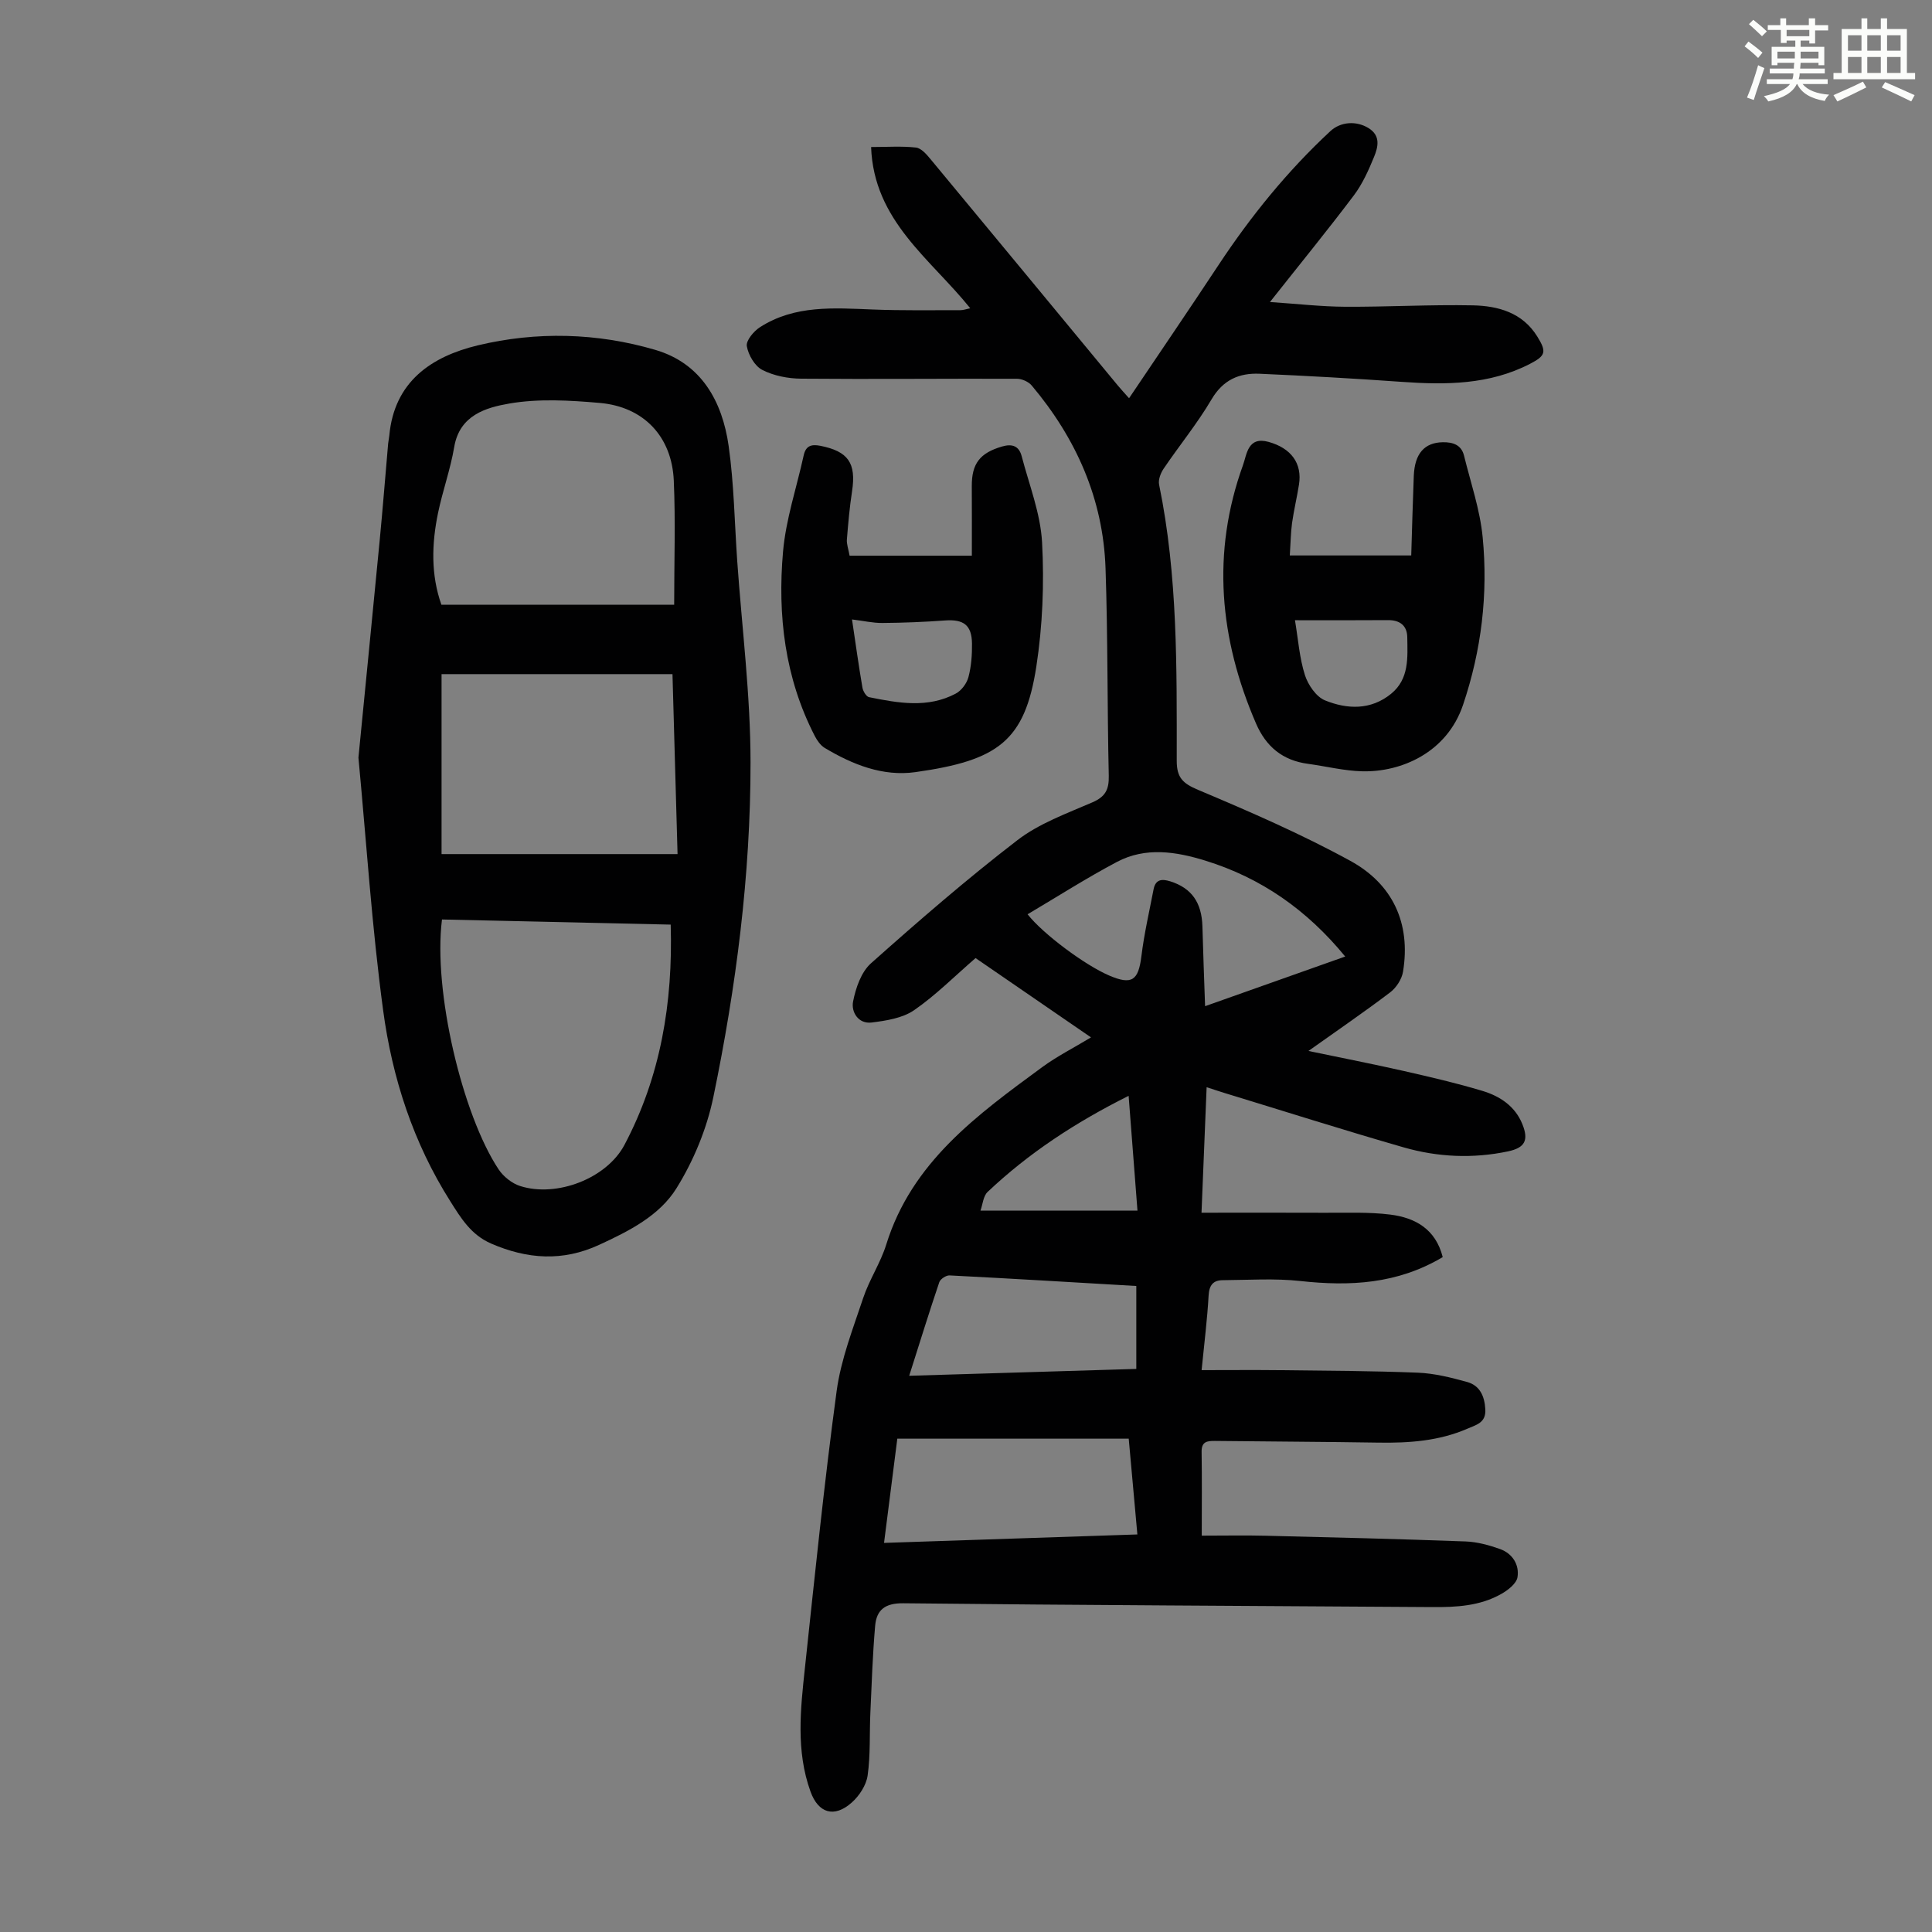
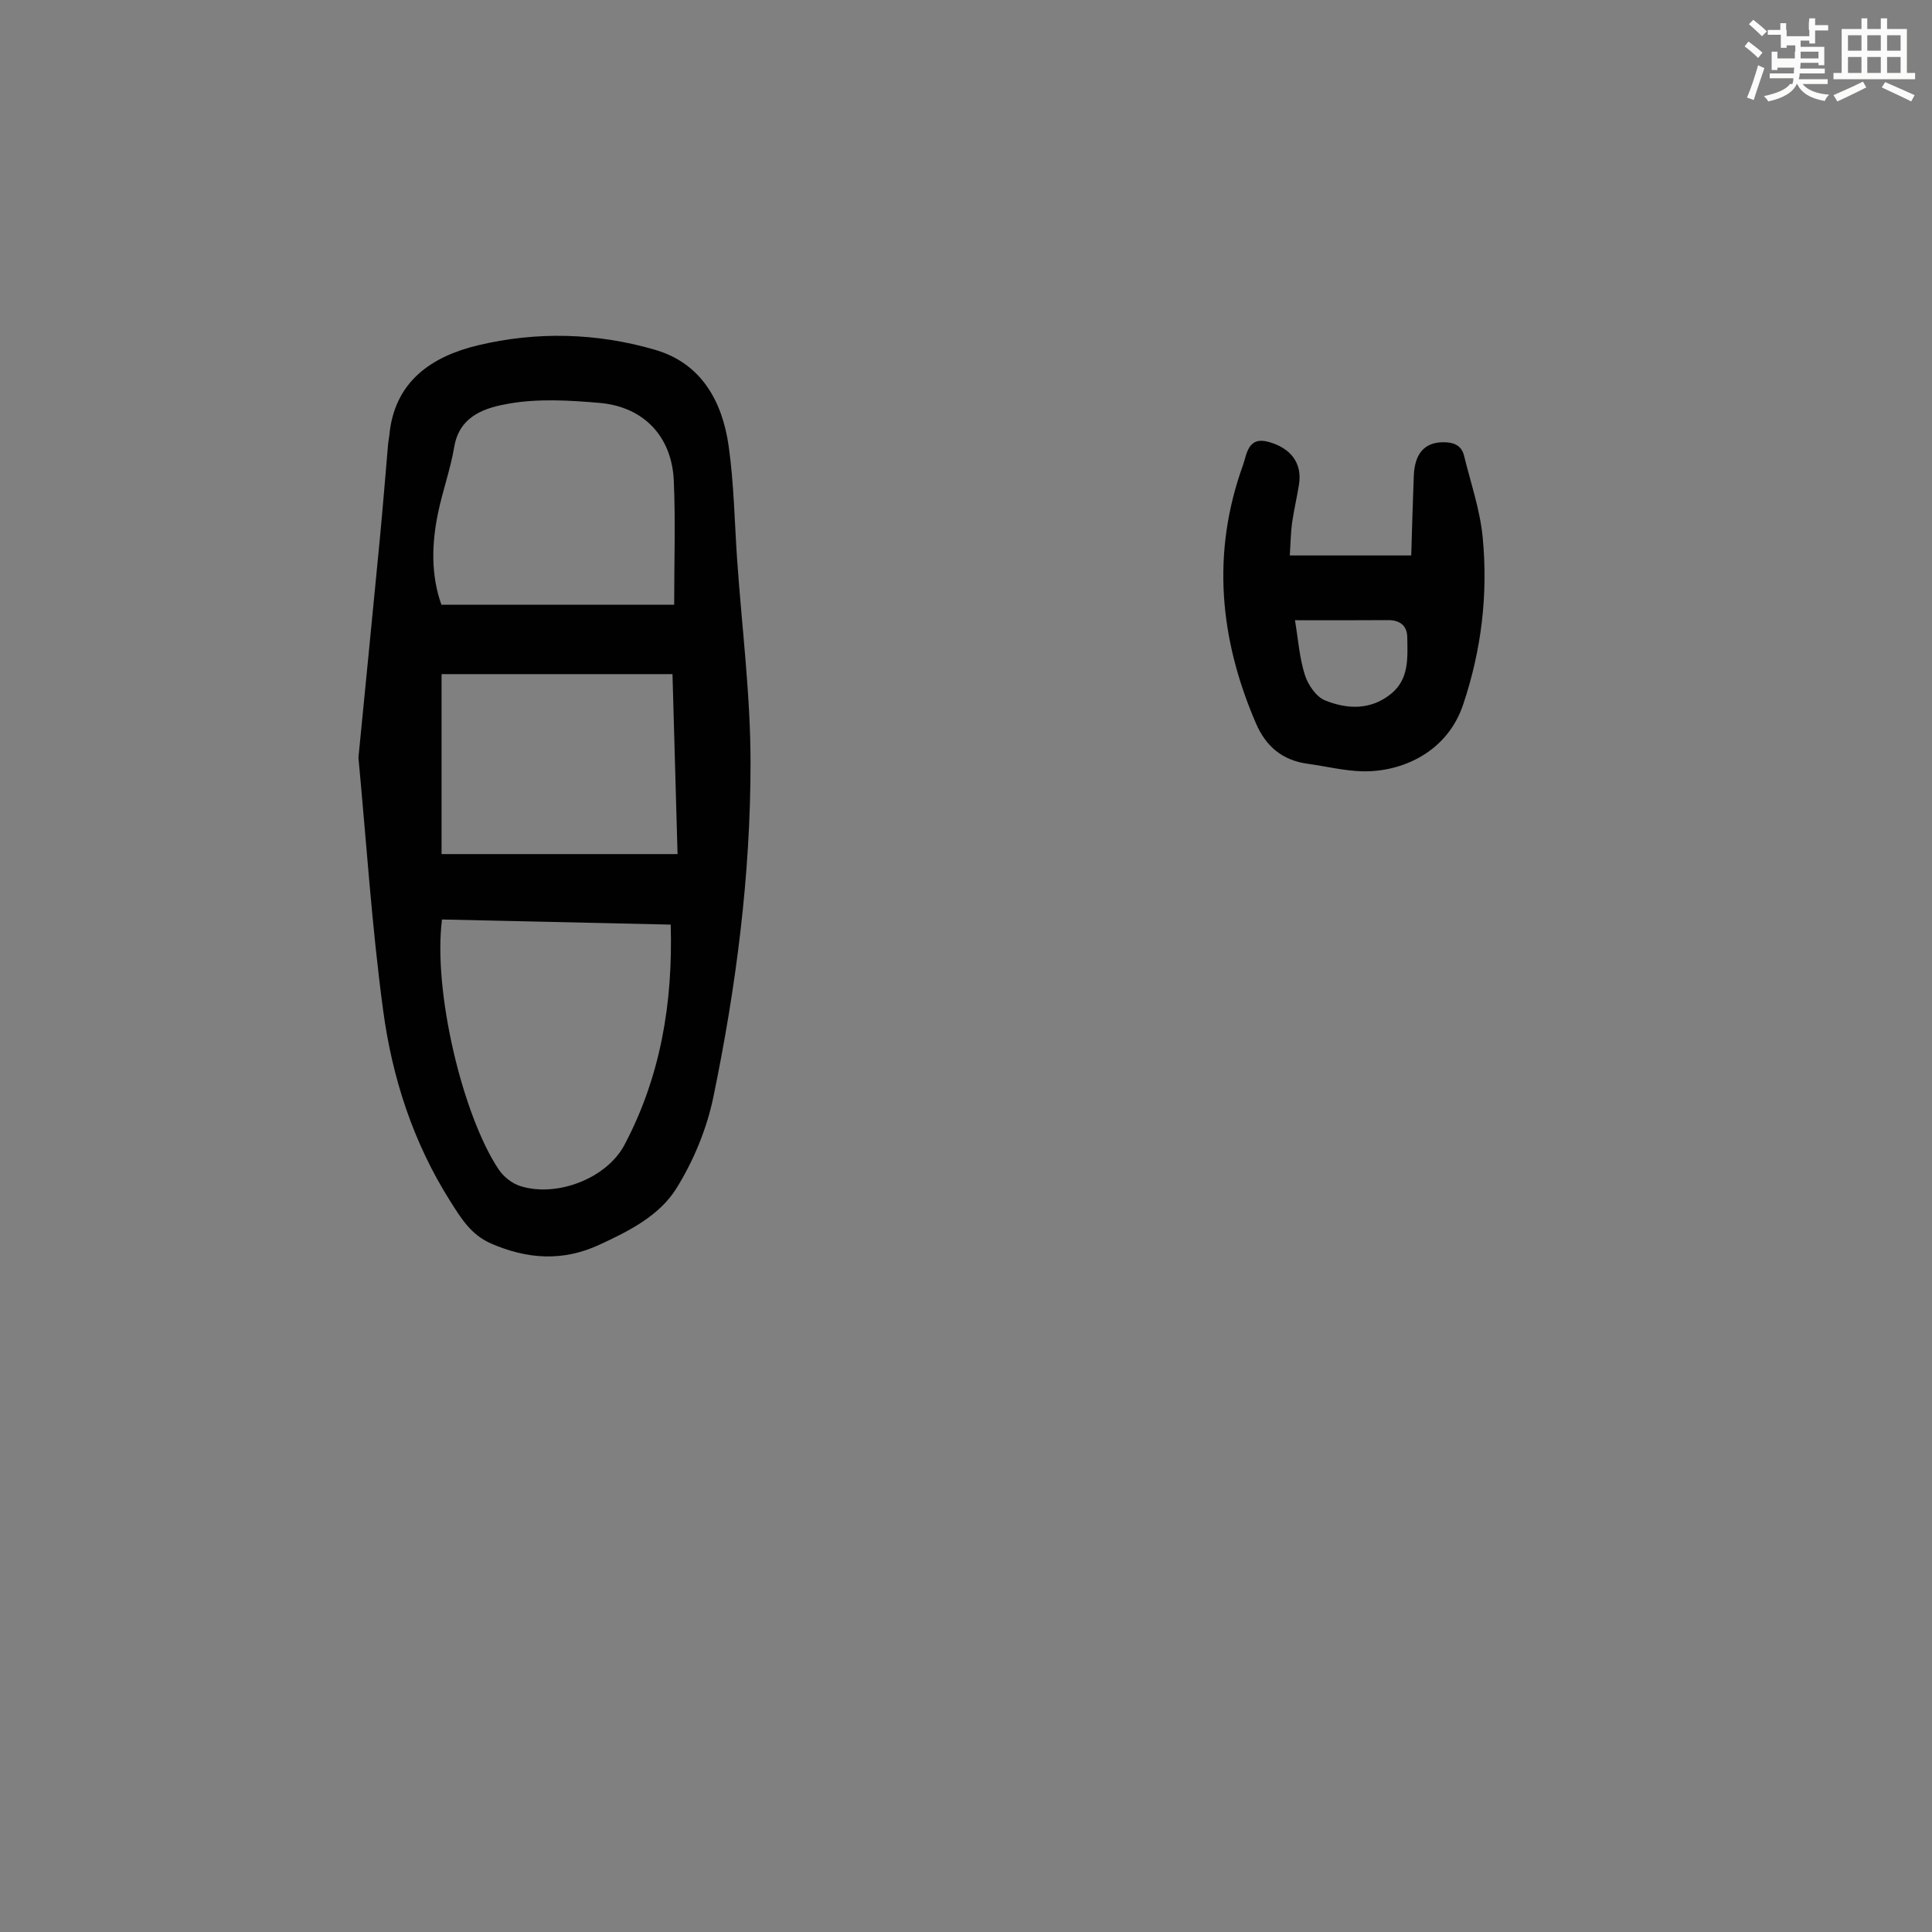
<svg xmlns="http://www.w3.org/2000/svg" enable-background="new 0 0 400 400" viewBox="0 0 400 400">
  <rect x="0" y="0" width="400" height="400" fill="#808080" stroke="none" />
-   <path d="m361.2 9.6.8-1c.9.7 1.9 1.4 2.9 2.3l-.9 1.1c-1-1-2-1.8-2.8-2.4zm.5 10.6c.9-2.1 1.6-4.3 2.3-6.7.4.2.8.4 1.3.6-.7 2.1-1.5 4.3-2.2 6.6zm.4-15.2.9-.9c1 .8 2 1.6 2.8 2.4l-1 1c-.9-.9-1.8-1.7-2.7-2.5zm12.5-1.2h1.2v1.4h2.7v1.1h-2.7v2.7h-1.2v-.6h-1.8v1.3h4.9v3.8h-1.2v-.5h-3.7c0 .4-.1.9-.1 1.2h5.1v1h-5.2c0 .5-.1.9-.2 1.2h6v1h-5.2c1.1 1.3 2.9 2 5.5 2.2-.4.4-.7.8-.9 1.3-2.9-.5-4.8-1.6-5.7-3.5h-.1c-.8 1.7-2.7 2.9-5.9 3.6-.2-.4-.6-.8-.9-1.1 2.8-.6 4.6-1.4 5.4-2.5h-4.8v-1h5.3c.1-.3.2-.7.2-1.2h-4.9v-1h5c0-.4 0-.8.1-1.2h-3.5v.5h-1.2v-3.8h4.9v-1.3h-1.8v.5h-1.2v-2.7h-2.7v-1h2.6v-1.4h1.2v1.4h4.7v-1.4zm-6.6 8.3h3.6c0-.4 0-.9 0-1.4h-3.6zm1.9-4.6h4.7v-1.3h-4.7zm6.6 3.2h-3.7v1.4h3.7z" fill="#fbfcfa" />
+   <path d="m361.2 9.6.8-1c.9.7 1.9 1.4 2.9 2.3l-.9 1.1c-1-1-2-1.8-2.8-2.4zm.5 10.6c.9-2.1 1.6-4.3 2.3-6.7.4.2.8.4 1.3.6-.7 2.1-1.5 4.3-2.2 6.6zm.4-15.2.9-.9c1 .8 2 1.6 2.8 2.4l-1 1c-.9-.9-1.8-1.7-2.7-2.5zm12.5-1.2h1.2v1.4h2.7v1.1h-2.7v2.7h-1.2v-.6h-1.8v1.3h4.9v3.8h-1.2v-.5h-3.7c0 .4-.1.9-.1 1.2h5.1v1h-5.2c0 .5-.1.9-.2 1.2h6v1h-5.2c1.1 1.3 2.9 2 5.5 2.2-.4.4-.7.8-.9 1.3-2.9-.5-4.8-1.6-5.7-3.5h-.1c-.8 1.7-2.7 2.9-5.9 3.6-.2-.4-.6-.8-.9-1.1 2.8-.6 4.6-1.4 5.4-2.5h-4.8h5.3c.1-.3.2-.7.2-1.2h-4.9v-1h5c0-.4 0-.8.1-1.2h-3.5v.5h-1.2v-3.8h4.9v-1.3h-1.8v.5h-1.2v-2.7h-2.7v-1h2.6v-1.4h1.2v1.4h4.7v-1.4zm-6.6 8.3h3.6c0-.4 0-.9 0-1.4h-3.6zm1.9-4.6h4.7v-1.3h-4.7zm6.6 3.2h-3.7v1.4h3.7z" fill="#fbfcfa" />
  <path d="m385.3 3.8h1.3v2.2h2.8v-2.2h1.3v2.2h4.1v9.1h1.7v1.3h-16.9v-1.3h1.7v-9.1h4.1v-2.2zm.4 13.1.7 1.2c-1.8.9-3.8 1.9-6 2.9-.2-.4-.5-.8-.8-1.3 2.3-1 4.3-1.9 6.1-2.8zm-3.1-6.4h2.8v-3.2h-2.8zm0 4.6h2.8v-3.3h-2.8zm4-4.6h2.8v-3.2h-2.8zm0 4.6h2.8v-3.3h-2.8zm3.7 1.9c2.1.9 4.1 1.8 6.1 2.7l-.7 1.3c-2.2-1.1-4.2-2-6.1-2.9zm3.2-9.7h-2.8v3.2h2.8zm-2.8 7.8h2.8v-3.3h-2.8z" fill="#fbfcfa" />
  <g fill="#010102">
-     <path d="m298.7 260.27c-9.41 5.6-19.24 6.07-29.49 4.95-5.3-.58-10.7-.21-16.06-.17-1.96.01-2.8 1.02-2.92 3.16-.27 4.9-.89 9.78-1.45 15.46 5.64 0 10.95-.05 16.27.01 9.51.11 19.02.14 28.52.52 3.41.14 6.83 1 10.14 1.91 2.67.73 3.66 2.93 3.81 5.69.16 2.79-1.9 3.2-3.7 3.99-5.89 2.56-12.09 2.99-18.41 2.89-11.29-.18-22.57-.22-33.86-.35-1.65-.02-2.81.14-2.77 2.28.09 5.57.03 11.14.03 17.33 4.69 0 9.02-.09 13.36.02 13.75.33 27.51.67 41.26 1.18 2.41.09 4.87.76 7.15 1.58 2.57.92 4.01 3.25 3.6 5.82-.21 1.32-1.97 2.69-3.36 3.47-4.42 2.51-9.34 2.76-14.32 2.72-36.49-.25-72.99-.39-109.48-.79-3.78-.04-5.54 1.36-5.83 4.66-.52 5.99-.72 12.01-.99 18.02-.2 4.34.04 8.73-.57 13-.29 2-1.73 4.21-3.3 5.59-3.62 3.22-6.92 2.19-8.53-2.3-3.03-8.4-2.07-17.02-1.15-25.58 2.05-19.13 3.99-38.28 6.57-57.35.89-6.55 3.39-12.92 5.5-19.26 1.27-3.8 3.59-7.25 4.77-11.06 5.31-17.1 18.87-26.86 32.3-36.73 3.04-2.23 6.45-3.95 10.09-6.15-8.25-5.67-16.21-11.14-23.9-16.42-4.38 3.79-8.27 7.72-12.74 10.8-2.39 1.64-5.75 2.16-8.75 2.54-2.8.35-4.29-2.19-3.87-4.34.55-2.81 1.68-6.11 3.7-7.91 9.86-8.78 19.86-17.46 30.32-25.5 4.51-3.47 10.19-5.52 15.5-7.82 2.71-1.17 3.48-2.64 3.42-5.5-.33-14.32-.18-28.65-.67-42.96-.49-14.37-6.08-26.91-15.28-37.85-.66-.79-2.03-1.4-3.07-1.4-14.89-.05-29.78.11-44.67-.02-2.71-.02-5.66-.59-8.04-1.81-1.57-.8-2.9-3.11-3.21-4.93-.19-1.14 1.42-3.08 2.71-3.91 7.22-4.65 15.34-3.98 23.41-3.67 6.03.24 12.06.13 18.1.14.61 0 1.22-.23 2.04-.4-8.25-10.26-19.97-18.09-20.53-33.38 3.33 0 6.34-.22 9.29.11 1.08.12 2.18 1.39 2.99 2.37 12.94 15.59 25.84 31.22 38.75 46.83.69.84 1.44 1.63 2.38 2.7 6.3-9.36 12.46-18.4 18.49-27.53 6.69-10.13 14.28-19.5 23.19-27.77 2.1-1.95 5.35-2.2 7.9-.63 2.56 1.58 1.98 3.92 1.14 5.97-1.13 2.76-2.39 5.58-4.17 7.95-5.44 7.22-11.17 14.23-17.38 22.09 5.68.38 10.6.95 15.53.98 8.83.05 17.67-.47 26.49-.29 5.23.11 10.26 1.5 13.32 6.44 1.98 3.19 1.76 3.98-1.5 5.67-8.41 4.34-17.41 4.38-26.55 3.73-9.81-.7-19.63-1.25-29.45-1.68-4.22-.18-7.55 1.26-9.93 5.3-2.94 5-6.66 9.53-9.92 14.35-.62.91-1.15 2.3-.94 3.31 3.89 18.89 3.65 38.05 3.65 57.17 0 3.51 1.26 4.69 4.44 6.03 10.68 4.5 21.37 9.14 31.52 14.7 8.7 4.76 12.55 12.86 10.89 22.95-.25 1.54-1.39 3.3-2.65 4.26-5.33 4.05-10.86 7.82-16.93 12.14 7.05 1.47 13.44 2.72 19.8 4.16 5.44 1.24 10.89 2.5 16.23 4.11 3.59 1.08 6.74 3.14 8.25 6.86 1.37 3.37.53 4.92-2.96 5.66-7.27 1.53-14.54 1.2-21.61-.83-12.45-3.58-24.8-7.51-37.19-11.29-1.05-.32-2.1-.68-3.6-1.17-.35 8.55-.69 16.83-1.06 25.99 8.73 0 17.06-.03 25.4.01 4.57.03 9.19-.19 13.71.38 5.14.65 9.37 3 10.83 8.8zm-63.22 57.42c-.62-6.92-1.2-13.35-1.79-19.83-16.11 0-31.93 0-47.91 0-.92 7.19-1.81 14.21-2.75 21.58 17.71-.59 34.87-1.16 52.45-1.75zm43.03-119.65c-7.93-9.68-17.43-16.29-28.94-19.85-6.07-1.88-12.39-2.88-18.32.26-6.29 3.33-12.31 7.18-18.5 10.84 3.22 4.11 11.95 10.57 16.89 12.68 4.71 2.02 6.06 1.04 6.68-4.04.57-4.63 1.63-9.2 2.51-13.78.4-2.09 1.68-2.24 3.49-1.67 4.37 1.39 6.49 4.35 6.63 9.35.14 5.32.35 10.65.55 16.49 10.01-3.55 19.32-6.85 29.01-10.28zm-90.27 86.8c16.06-.48 31.53-.95 47.02-1.42 0-5.93 0-11.44 0-17.17-13.05-.76-25.85-1.54-38.67-2.19-.7-.04-1.9.75-2.12 1.4-2.1 6.21-4.04 12.49-6.23 19.38zm14.76-34.2h32.5c-.63-8.19-1.21-15.79-1.83-23.76-11.02 5.51-20.7 11.86-29.2 19.9-.91.87-1.01 2.59-1.47 3.86z" />
    <path d="m74.21 156.86c1.46-14.95 2.96-29.96 4.4-44.97.64-6.68 1.17-13.36 1.75-20.04.05-.56.19-1.1.24-1.66 1.02-11.19 8.72-16.37 18.29-18.68 12.2-2.93 24.73-2.61 36.79.93 9.52 2.79 13.87 10.65 15.18 19.9 1.11 7.85 1.22 15.83 1.77 23.75.98 13.94 2.76 27.87 2.76 41.81.01 23.31-2.98 46.44-7.7 69.25-1.36 6.56-4.09 13.17-7.63 18.86-3.54 5.71-9.86 8.89-16.03 11.73-7.55 3.48-14.87 2.97-22.36-.28-4.16-1.81-6.26-5.29-8.44-8.75-7.67-12.11-12.04-25.56-13.91-39.57-2.33-17.26-3.45-34.69-5.11-52.28zm17.3 33.51c-1.88 14.8 4.24 40.46 11.71 51.72 1 1.51 2.78 2.93 4.49 3.47 7.55 2.4 17.88-1.56 21.57-8.51 7.49-14.15 10.06-29.43 9.58-45.62-15.76-.35-31.48-.71-47.35-1.06zm48.07-65.16c0-8.97.29-17.35-.08-25.71-.4-9.13-6.23-15.29-15.35-16.08-6.21-.54-12.64-.92-18.71.13-4.8.83-10.29 2.39-11.4 9-.78 4.61-2.4 9.07-3.35 13.66-1.33 6.41-1.49 12.83.7 19zm-48.16 51.62h48.86c-.36-12.62-.7-24.95-1.05-37.26-16.24 0-32.03 0-47.81 0z" />
-     <path d="m175.9 115.05h25.31c0-4.66.02-9.52-.01-14.39-.03-4.72 1.72-6.88 6.24-8.21 2.2-.65 3.55-.06 4.09 2.01 1.55 5.92 3.89 11.82 4.22 17.83.46 8.54.11 17.27-1.19 25.72-2.38 15.41-7.91 19.44-25.03 21.85-6.75.95-13.01-1.56-18.78-5.01-.88-.53-1.58-1.55-2.07-2.49-6.19-12.02-7.72-24.98-6.56-38.16.59-6.71 2.82-13.27 4.27-19.9.43-1.97 1.53-2.37 3.41-2.01 5.81 1.14 7.5 3.57 6.61 9.41-.51 3.31-.8 6.65-1.07 9.98-.08.97.31 1.96.56 3.37zm.5 13.2c.76 5.11 1.39 9.63 2.16 14.13.13.73.79 1.84 1.36 1.96 6.04 1.22 12.16 2.34 17.96-.74 1.18-.62 2.29-2.12 2.63-3.43.59-2.23.76-4.62.73-6.94-.05-3.83-1.75-5.04-5.55-4.77-4.32.31-8.66.49-12.99.52-1.96.02-3.91-.44-6.3-.73z" />
    <path d="m267.04 115h25.14c.17-5.39.31-10.94.53-16.49.19-4.62 2.22-6.89 6.02-6.95 2.08-.03 3.83.54 4.38 2.77 1.38 5.61 3.31 11.19 3.86 16.89 1.14 11.78-.24 23.38-4.06 34.71-3.36 9.95-12.86 13.95-20.85 13.76-3.76-.09-7.51-1.04-11.27-1.55-5.22-.7-8.66-3.53-10.75-8.36-7.56-17.51-9.25-35.32-2.69-53.49.8-2.21.97-6 5.3-4.8 4.67 1.3 6.99 4.45 6.29 8.84-.42 2.65-1.05 5.26-1.43 7.92-.27 1.98-.29 3.99-.47 6.75zm1.07 13.41c.67 4.01.93 7.82 2.06 11.36.65 2.03 2.33 4.5 4.17 5.24 4.57 1.85 9.45 2.06 13.66-1.36 3.8-3.09 3.42-7.53 3.36-11.74-.04-2.39-1.54-3.54-3.99-3.52-6.13.05-12.26.02-19.26.02z" />
  </g>
</svg>